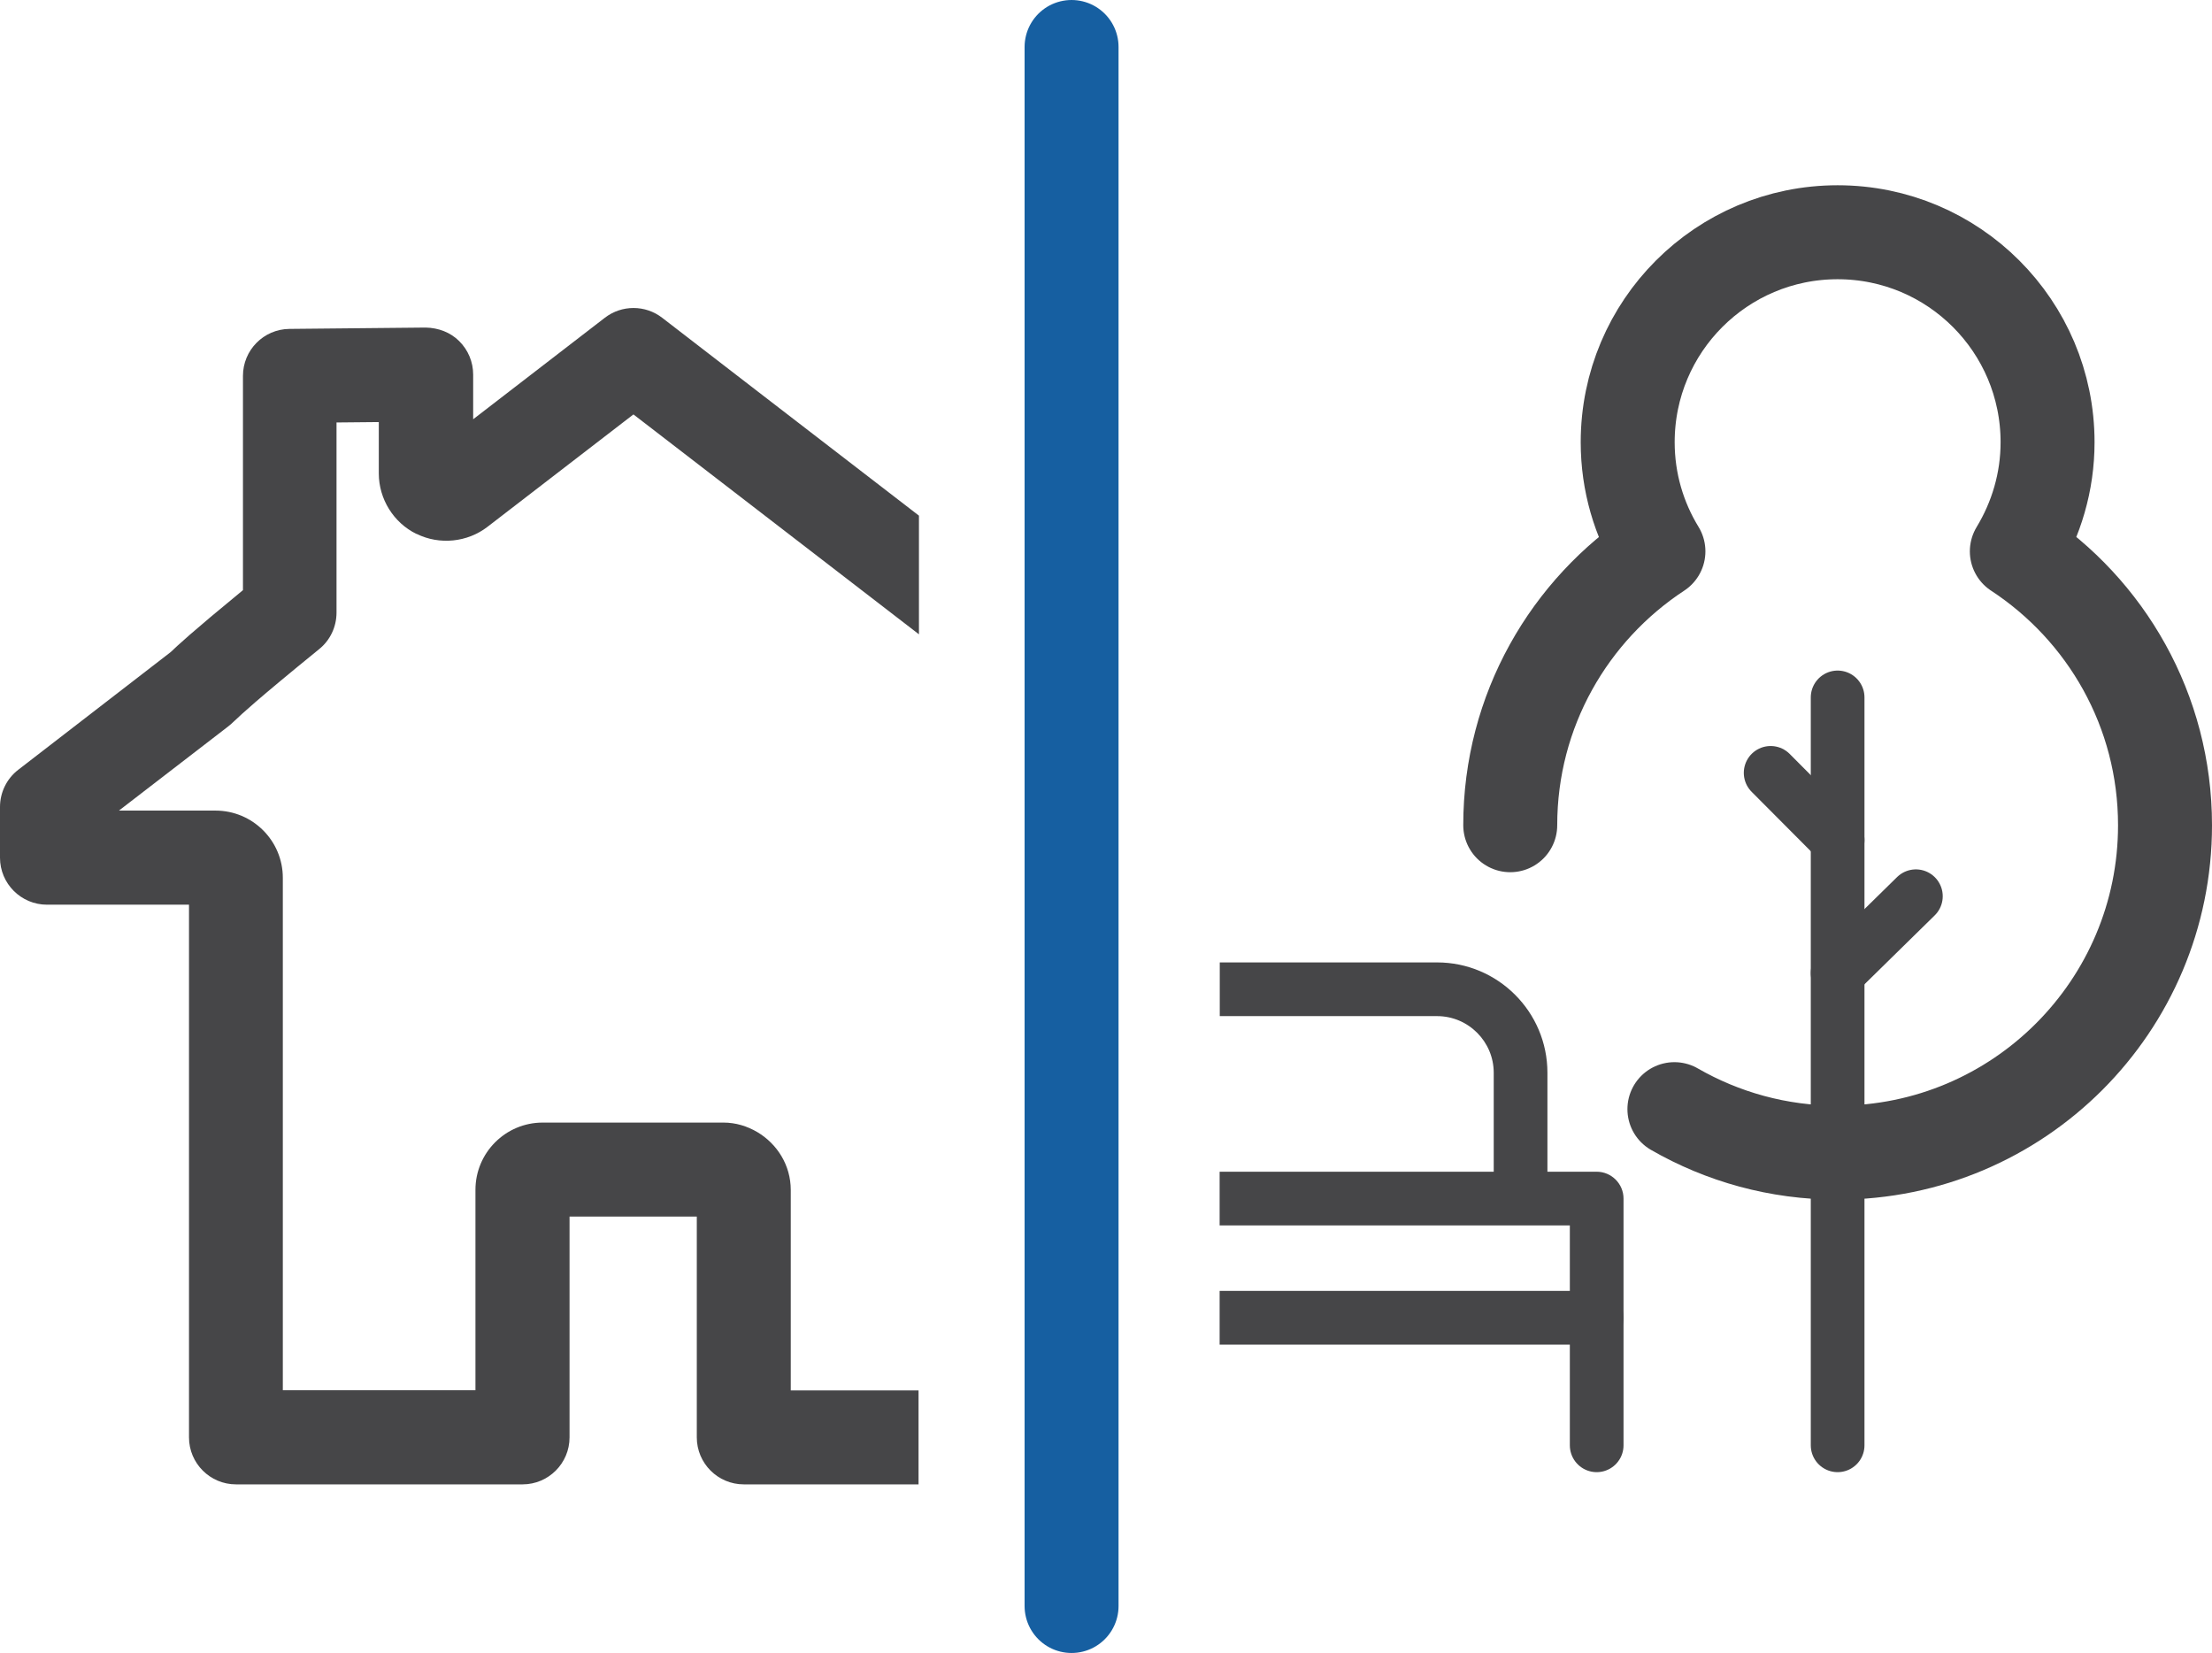
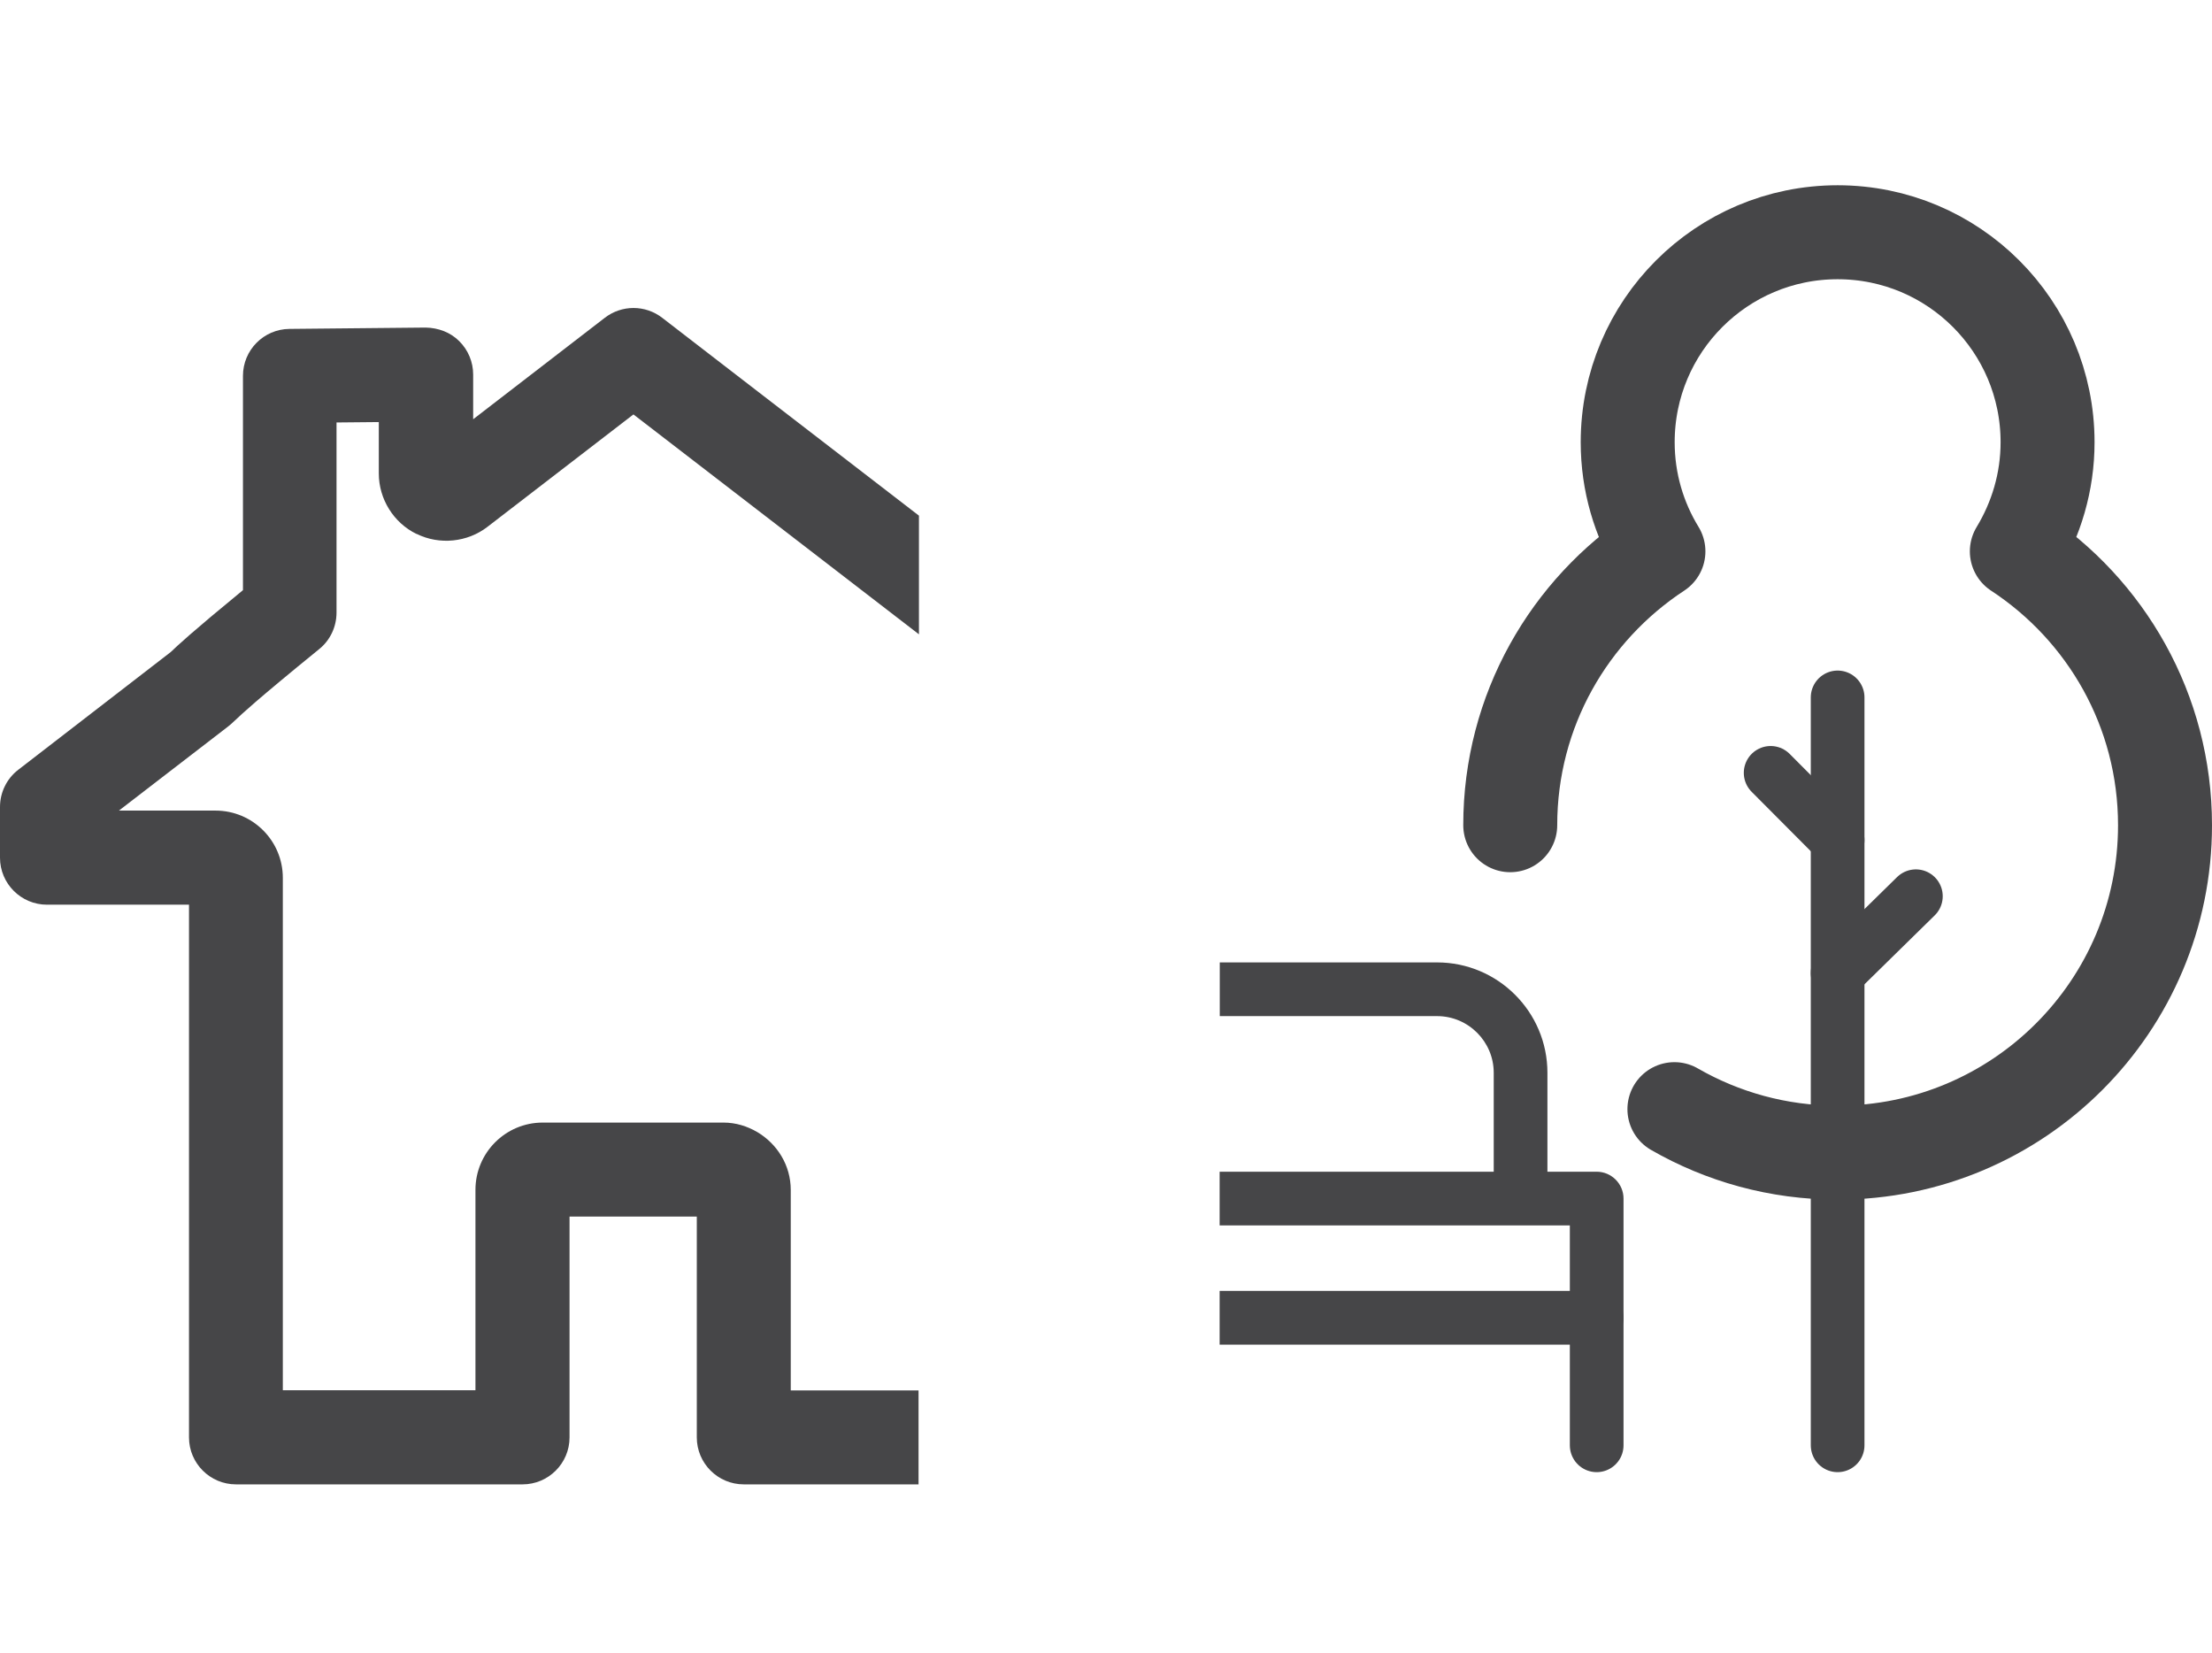
<svg xmlns="http://www.w3.org/2000/svg" id="Calque_2" data-name="Calque 2" viewBox="0 0 164.79 123.13">
  <defs>
    <style>      .cls-1 {        stroke-width: 4px;      }      .cls-1, .cls-2, .cls-3 {        fill: none;        stroke-linecap: round;        stroke-linejoin: round;      }      .cls-1, .cls-3 {        stroke: #464648;      }      .cls-2 {        stroke: #165fa1;      }      .cls-2, .cls-3 {        stroke-width: 7px;      }      .cls-4 {        fill: #464648;      }    </style>
  </defs>
  <g id="Calque_1-2" data-name="Calque 1">
    <g>
      <line class="cls-1" x1="136.9" y1="51.95" x2="136.9" y2="107.66" />
      <line class="cls-1" x1="136.9" y1="62.58" x2="131.91" y2="57.57" />
      <line class="cls-1" x1="142.73" y1="66.76" x2="136.9" y2="72.48" />
      <path class="cls-3" d="M112.51,61.47c0-8.54,4.4-16.04,11.04-20.4-1.45-2.37-2.29-5.15-2.29-8.13,0-8.64,7-15.64,15.64-15.64,8.64,0,15.64,7,15.64,15.64,0,2.98-.85,5.75-2.29,8.13,6.65,4.36,11.04,11.86,11.04,20.4,0,13.47-10.92,24.39-24.39,24.39-4.43,0-8.58-1.18-12.16-3.24" />
      <line class="cls-1" x1="118.95" y1="107.66" x2="118.95" y2="98.15" />
    </g>
    <g>
      <path class="cls-4" d="M118.95,87.28h-3.67v-7.37c0-4.54-3.69-8.22-8.22-8.22h-16.19v4h16.19c2.33,0,4.22,1.9,4.22,4.22v7.37h-20.42v4h26.09v4.88h-26.09v4h28.09c1.1,0,2-.9,2-2v-8.88c0-1.1-.9-2-2-2Z" />
      <path class="cls-4" d="M31.04,39.77c1.7.84,3.78.63,5.28-.53l10.87-8.37,9.26,7.13,12.01,9.25v-8.84l-12.01-9.25-7.12-5.49c-1.26-.97-3.01-.97-4.27,0l-9.81,7.56v-3.33c0-.93-.37-1.83-1.04-2.49-.66-.66-1.55-.99-2.5-1.01l-10.15.1c-1.92.02-3.46,1.58-3.46,3.5v15.96c-3.85,3.16-4.91,4.16-5.38,4.61L1.36,57.34c-.86.66-1.36,1.69-1.36,2.77v3.78c0,1.93,1.57,3.5,3.5,3.5h10.58v39.68c0,1.93,1.57,3.5,3.5,3.5h21.35c1.93,0,3.5-1.57,3.5-3.5v-16.45h9.48v16.45c0,1.93,1.57,3.5,3.5,3.5h13.02v-7h-9.52v-14.93c0-1.84-1.01-3.43-2.49-4.31-.75-.44-1.6-.71-2.53-.71h-13.46c-2.77,0-5.01,2.25-5.01,5.01v14.93h-14.35v-38.17c0-2.77-2.25-5.01-5.02-5.01h-7.19l8.09-6.23c.16-.12.31-.25.56-.49.43-.41,1.56-1.48,6.27-5.31.82-.66,1.29-1.66,1.29-2.72v-14.16l3.15-.03v3.83c0,1.9,1.1,3.67,2.8,4.5Z" />
    </g>
-     <line class="cls-2" x1="79.83" y1="3.5" x2="79.83" y2="119.63" />
  </g>
</svg>